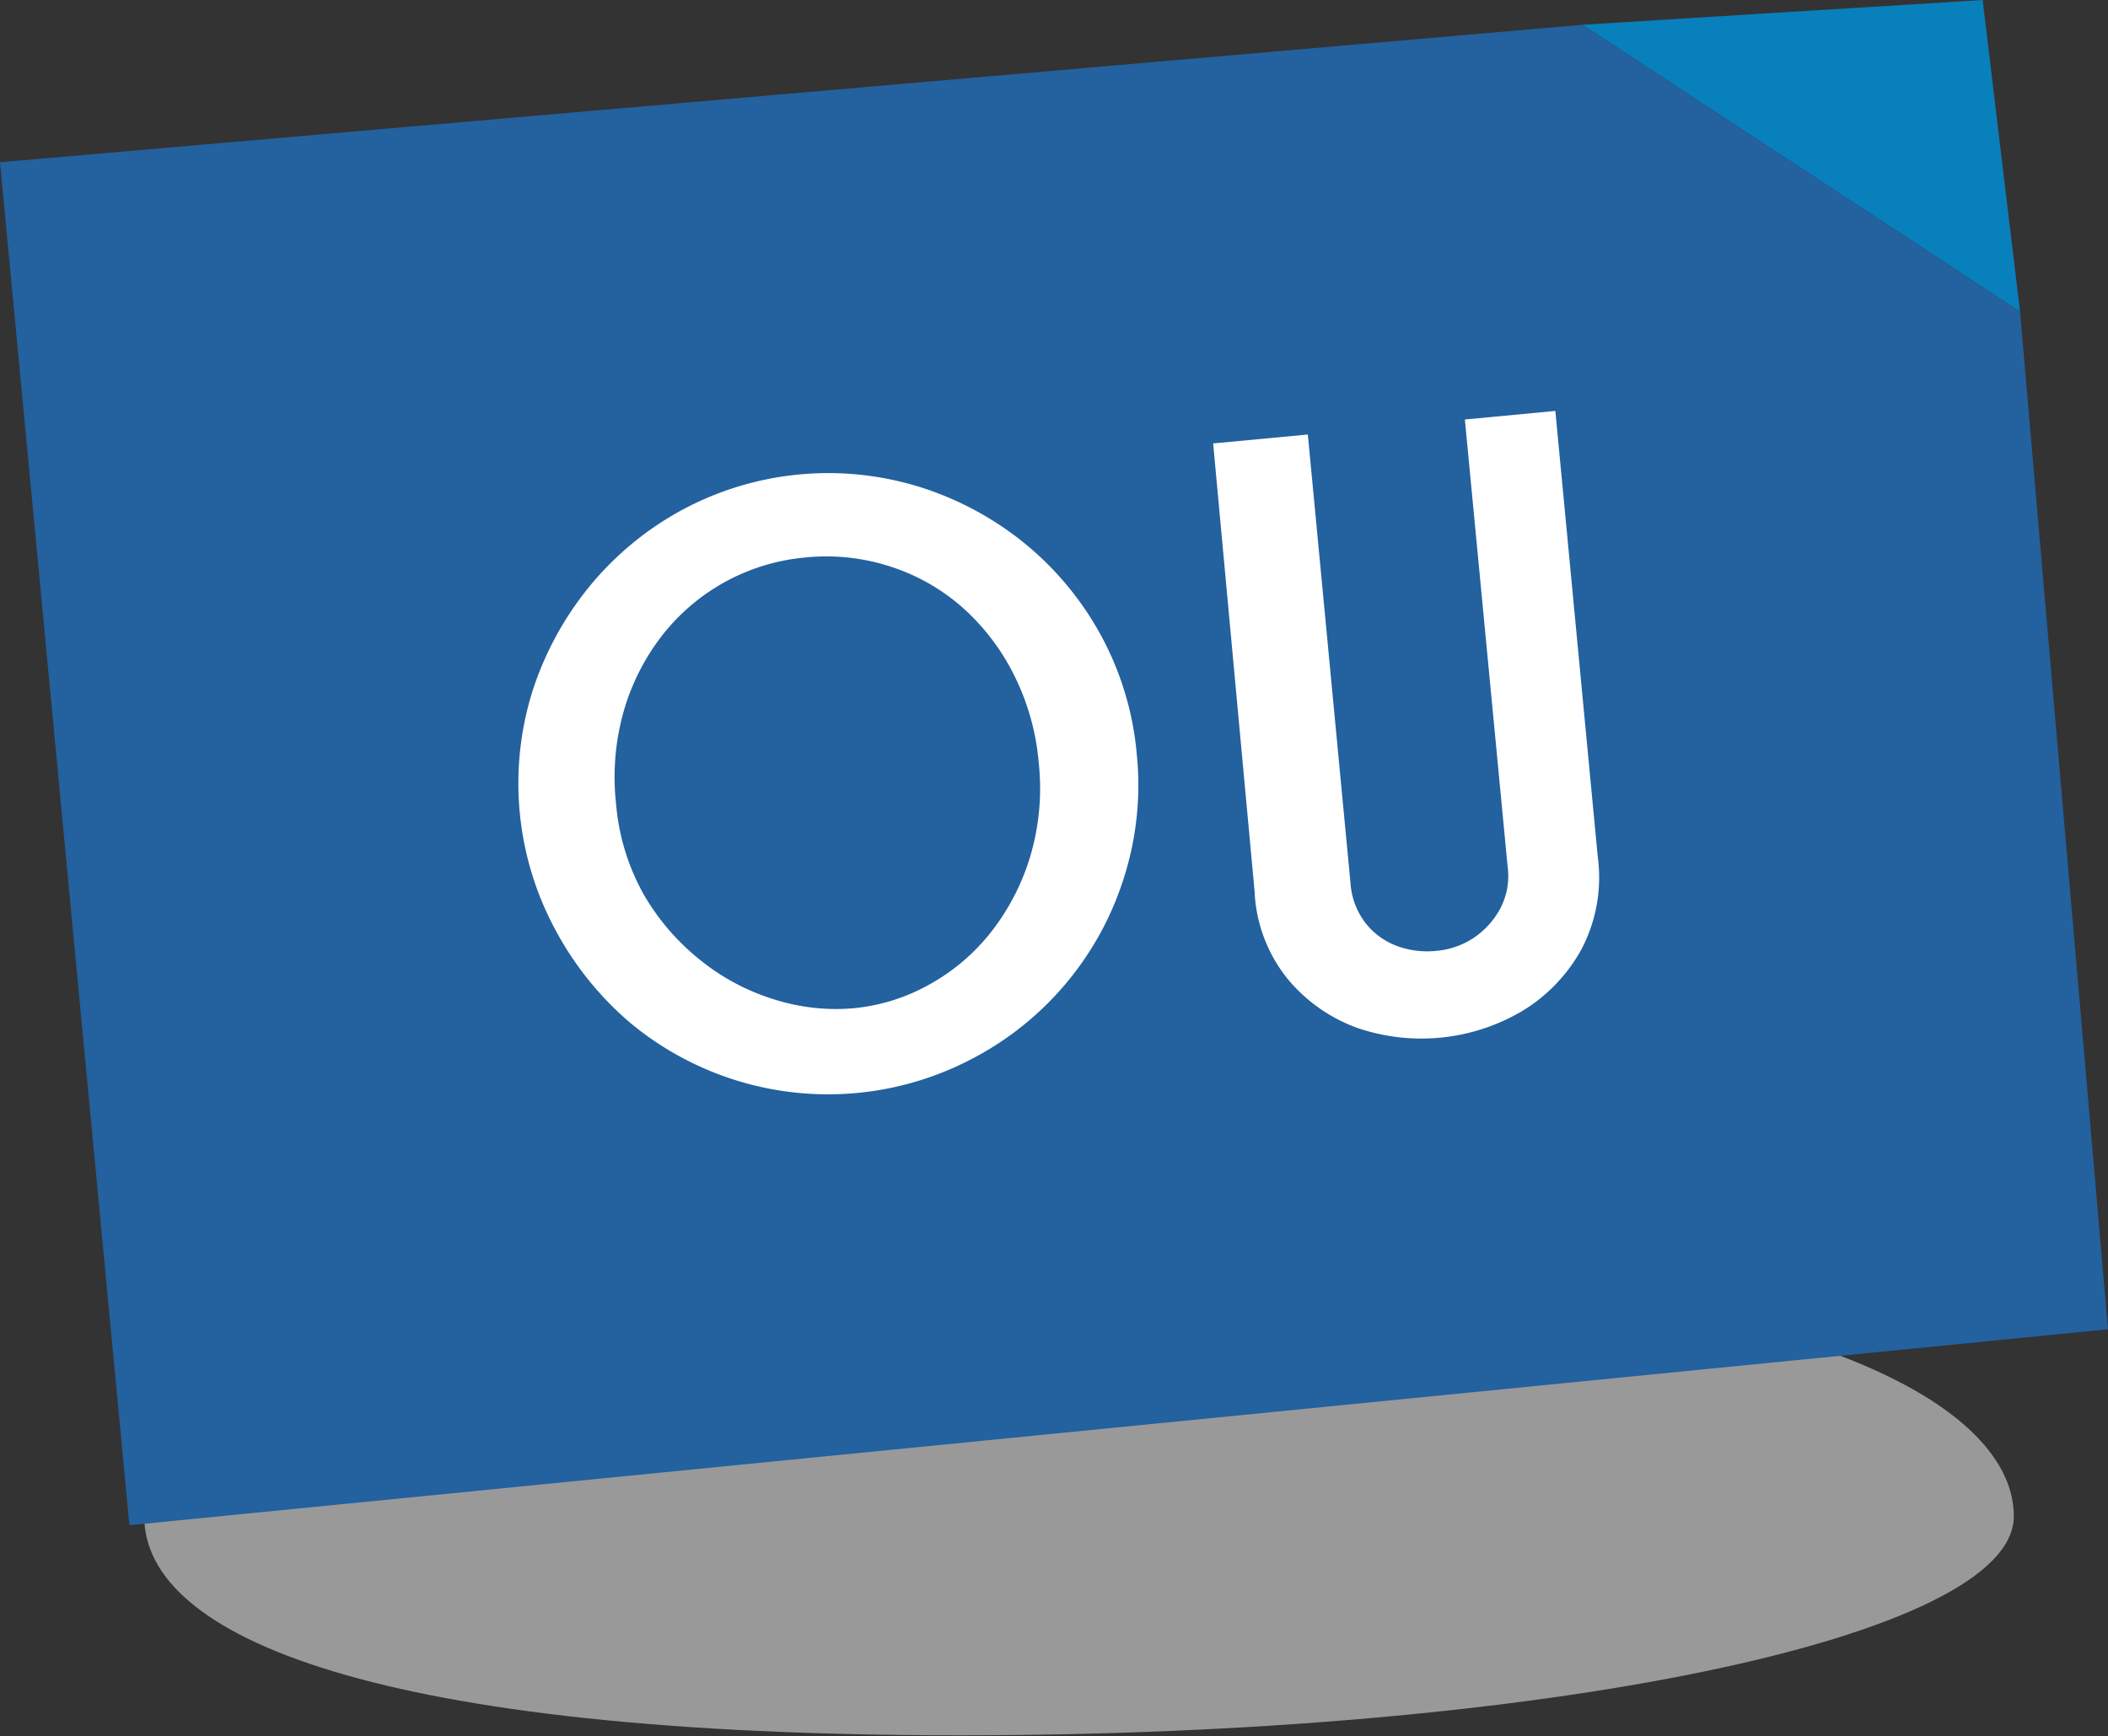
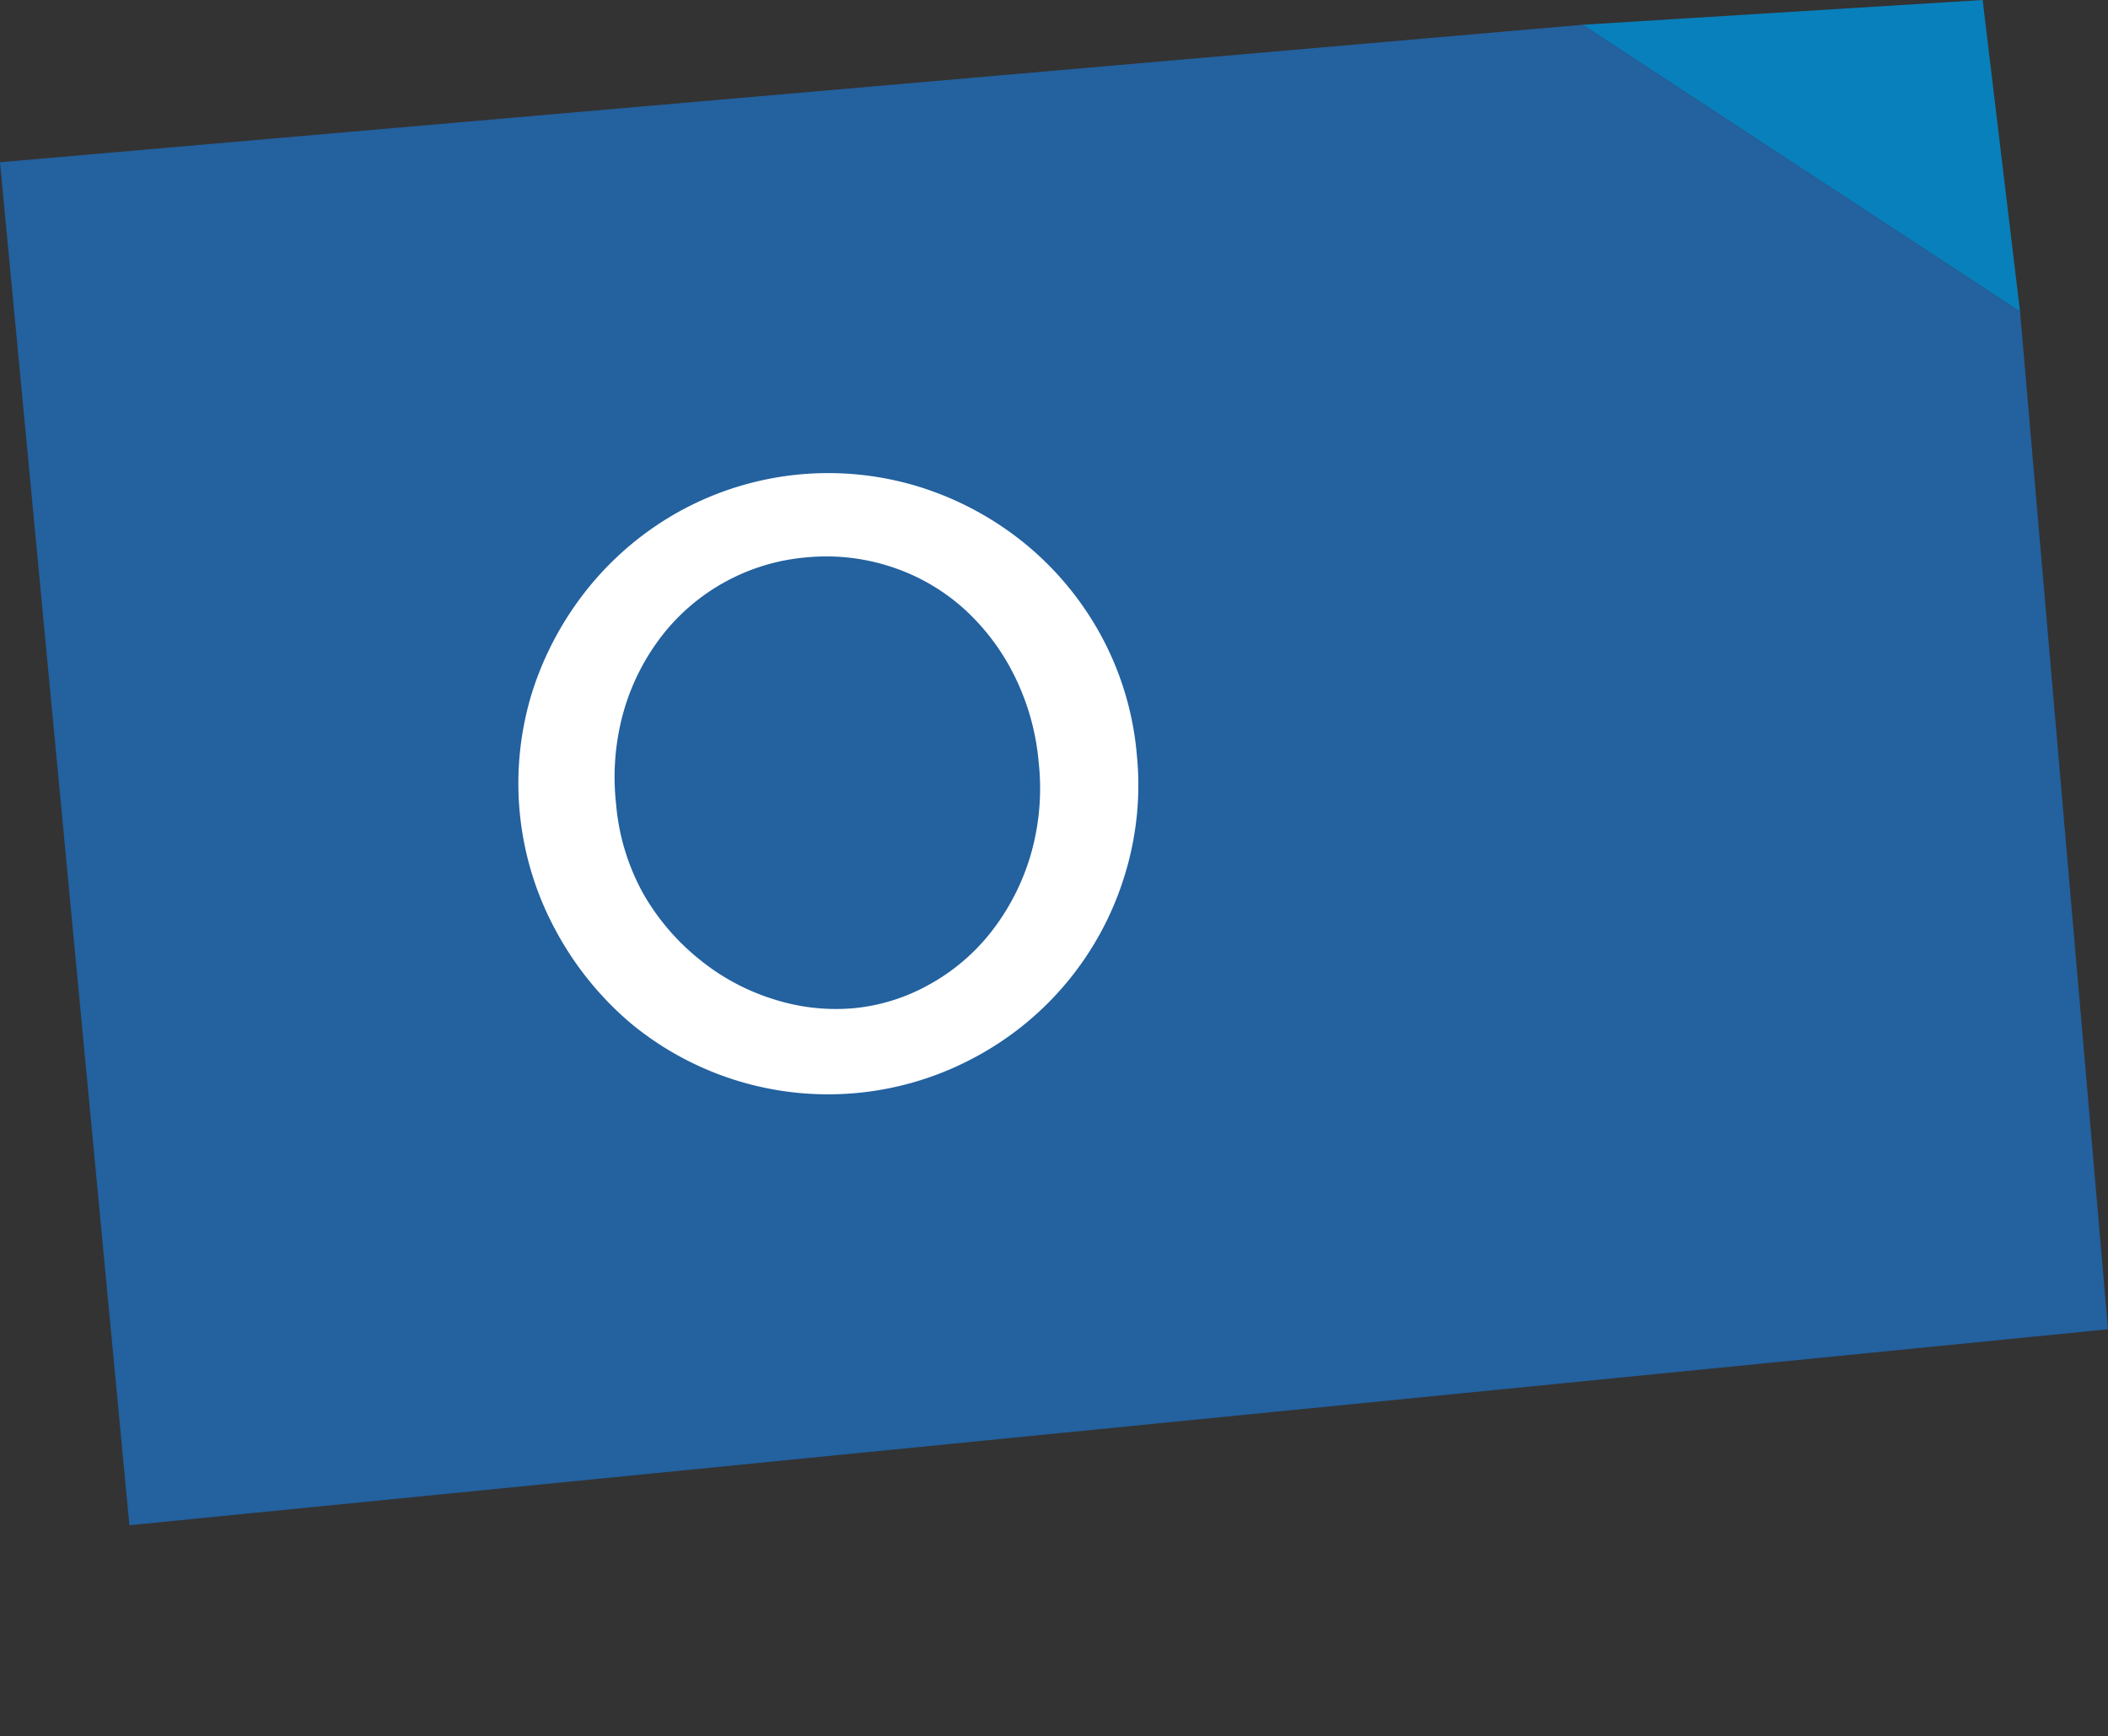
<svg xmlns="http://www.w3.org/2000/svg" viewBox="0 0 125.11 103.06">
  <rect x="0" y="0" width="125.11" height="103.06" fill="#333333" stroke="none" />
  <defs>
    <style>.cls-1{isolation:isolate;}.cls-2{opacity:0.5;mix-blend-mode:multiply;fill:url(#Dégradé_sans_nom_7);}.cls-3{fill:#0880bc;}.cls-4{fill:#23619f;}.cls-5{fill:#fff;}</style>
    <radialGradient id="Dégradé_sans_nom_7" cx="230.74" cy="-34529.1" r="70" gradientTransform="translate(-137.56 6375.35) scale(0.87 0.18)" gradientUnits="userSpaceOnUse">
      <stop offset="0" />
      <stop offset="0.87" stop-color="#fff" />
    </radialGradient>
  </defs>
  <title>expertise-comptable-icone</title>
  <g class="cls-1">
    <g id="Calque_1" data-name="Calque 1">
-       <path class="cls-2" d="M119.52,90c0,7.2-28,13-62.57,13S8.56,97.22,8.56,90s27.3-14.61,61.86-14.61S119.52,82.82,119.52,90Z" />
      <polygon class="cls-3" points="117.67 0 93.92 1.47 119.89 18.5 117.67 0" />
      <polygon class="cls-4" points="93.92 1.47 0 9.63 7.68 90.53 125.11 78.9 119.89 18.5 93.92 1.47" />
      <path class="cls-5" d="M67.47,44.79a18.09,18.09,0,0,1-.75,7.26,18.31,18.31,0,0,1-8.83,10.69,18.37,18.37,0,0,1-20.45-2A19,19,0,0,1,33,55.26,18.3,18.3,0,0,1,31.61,41,19.06,19.06,0,0,1,35,34.79a18.46,18.46,0,0,1,5.44-4.5,18.3,18.3,0,0,1,14.26-1.35,18.8,18.8,0,0,1,6.21,3.39,18.43,18.43,0,0,1,4.48,5.47A18.09,18.09,0,0,1,67.47,44.79Zm-5.82.5A14.34,14.34,0,0,0,60.15,40a13.32,13.32,0,0,0-3.09-4,12.07,12.07,0,0,0-4.27-2.39,12.31,12.31,0,0,0-5-.52,12.16,12.16,0,0,0-8.47,4.6,13.32,13.32,0,0,0-2.29,4.48,14.34,14.34,0,0,0-.47,5.5,13.27,13.27,0,0,0,1.65,5.43A13.82,13.82,0,0,0,41.58,57a13.13,13.13,0,0,0,4.37,2.32,12.07,12.07,0,0,0,4.75.52,11.37,11.37,0,0,0,4.43-1.39,12.11,12.11,0,0,0,3.66-3.09,13.67,13.67,0,0,0,2.34-4.48A14.18,14.18,0,0,0,61.65,45.29Z" />
-       <path class="cls-5" d="M77.62,25.79l2.53,26.6a4.36,4.36,0,0,0,.92,2.43,4.26,4.26,0,0,0,1.87,1.34,5.2,5.2,0,0,0,2.29.28,4.8,4.8,0,0,0,2.17-.73A4.88,4.88,0,0,0,89,54a4.13,4.13,0,0,0,.48-2.54L86.94,24.9l5.37-.51,2.52,26.49a9.15,9.15,0,0,1-1,5.52A9.81,9.81,0,0,1,90.36,60a11.77,11.77,0,0,1-9.84,1,9.63,9.63,0,0,1-4.06-2.85,8.87,8.87,0,0,1-2-5.24L72,26.32Z" />
    </g>
  </g>
</svg>